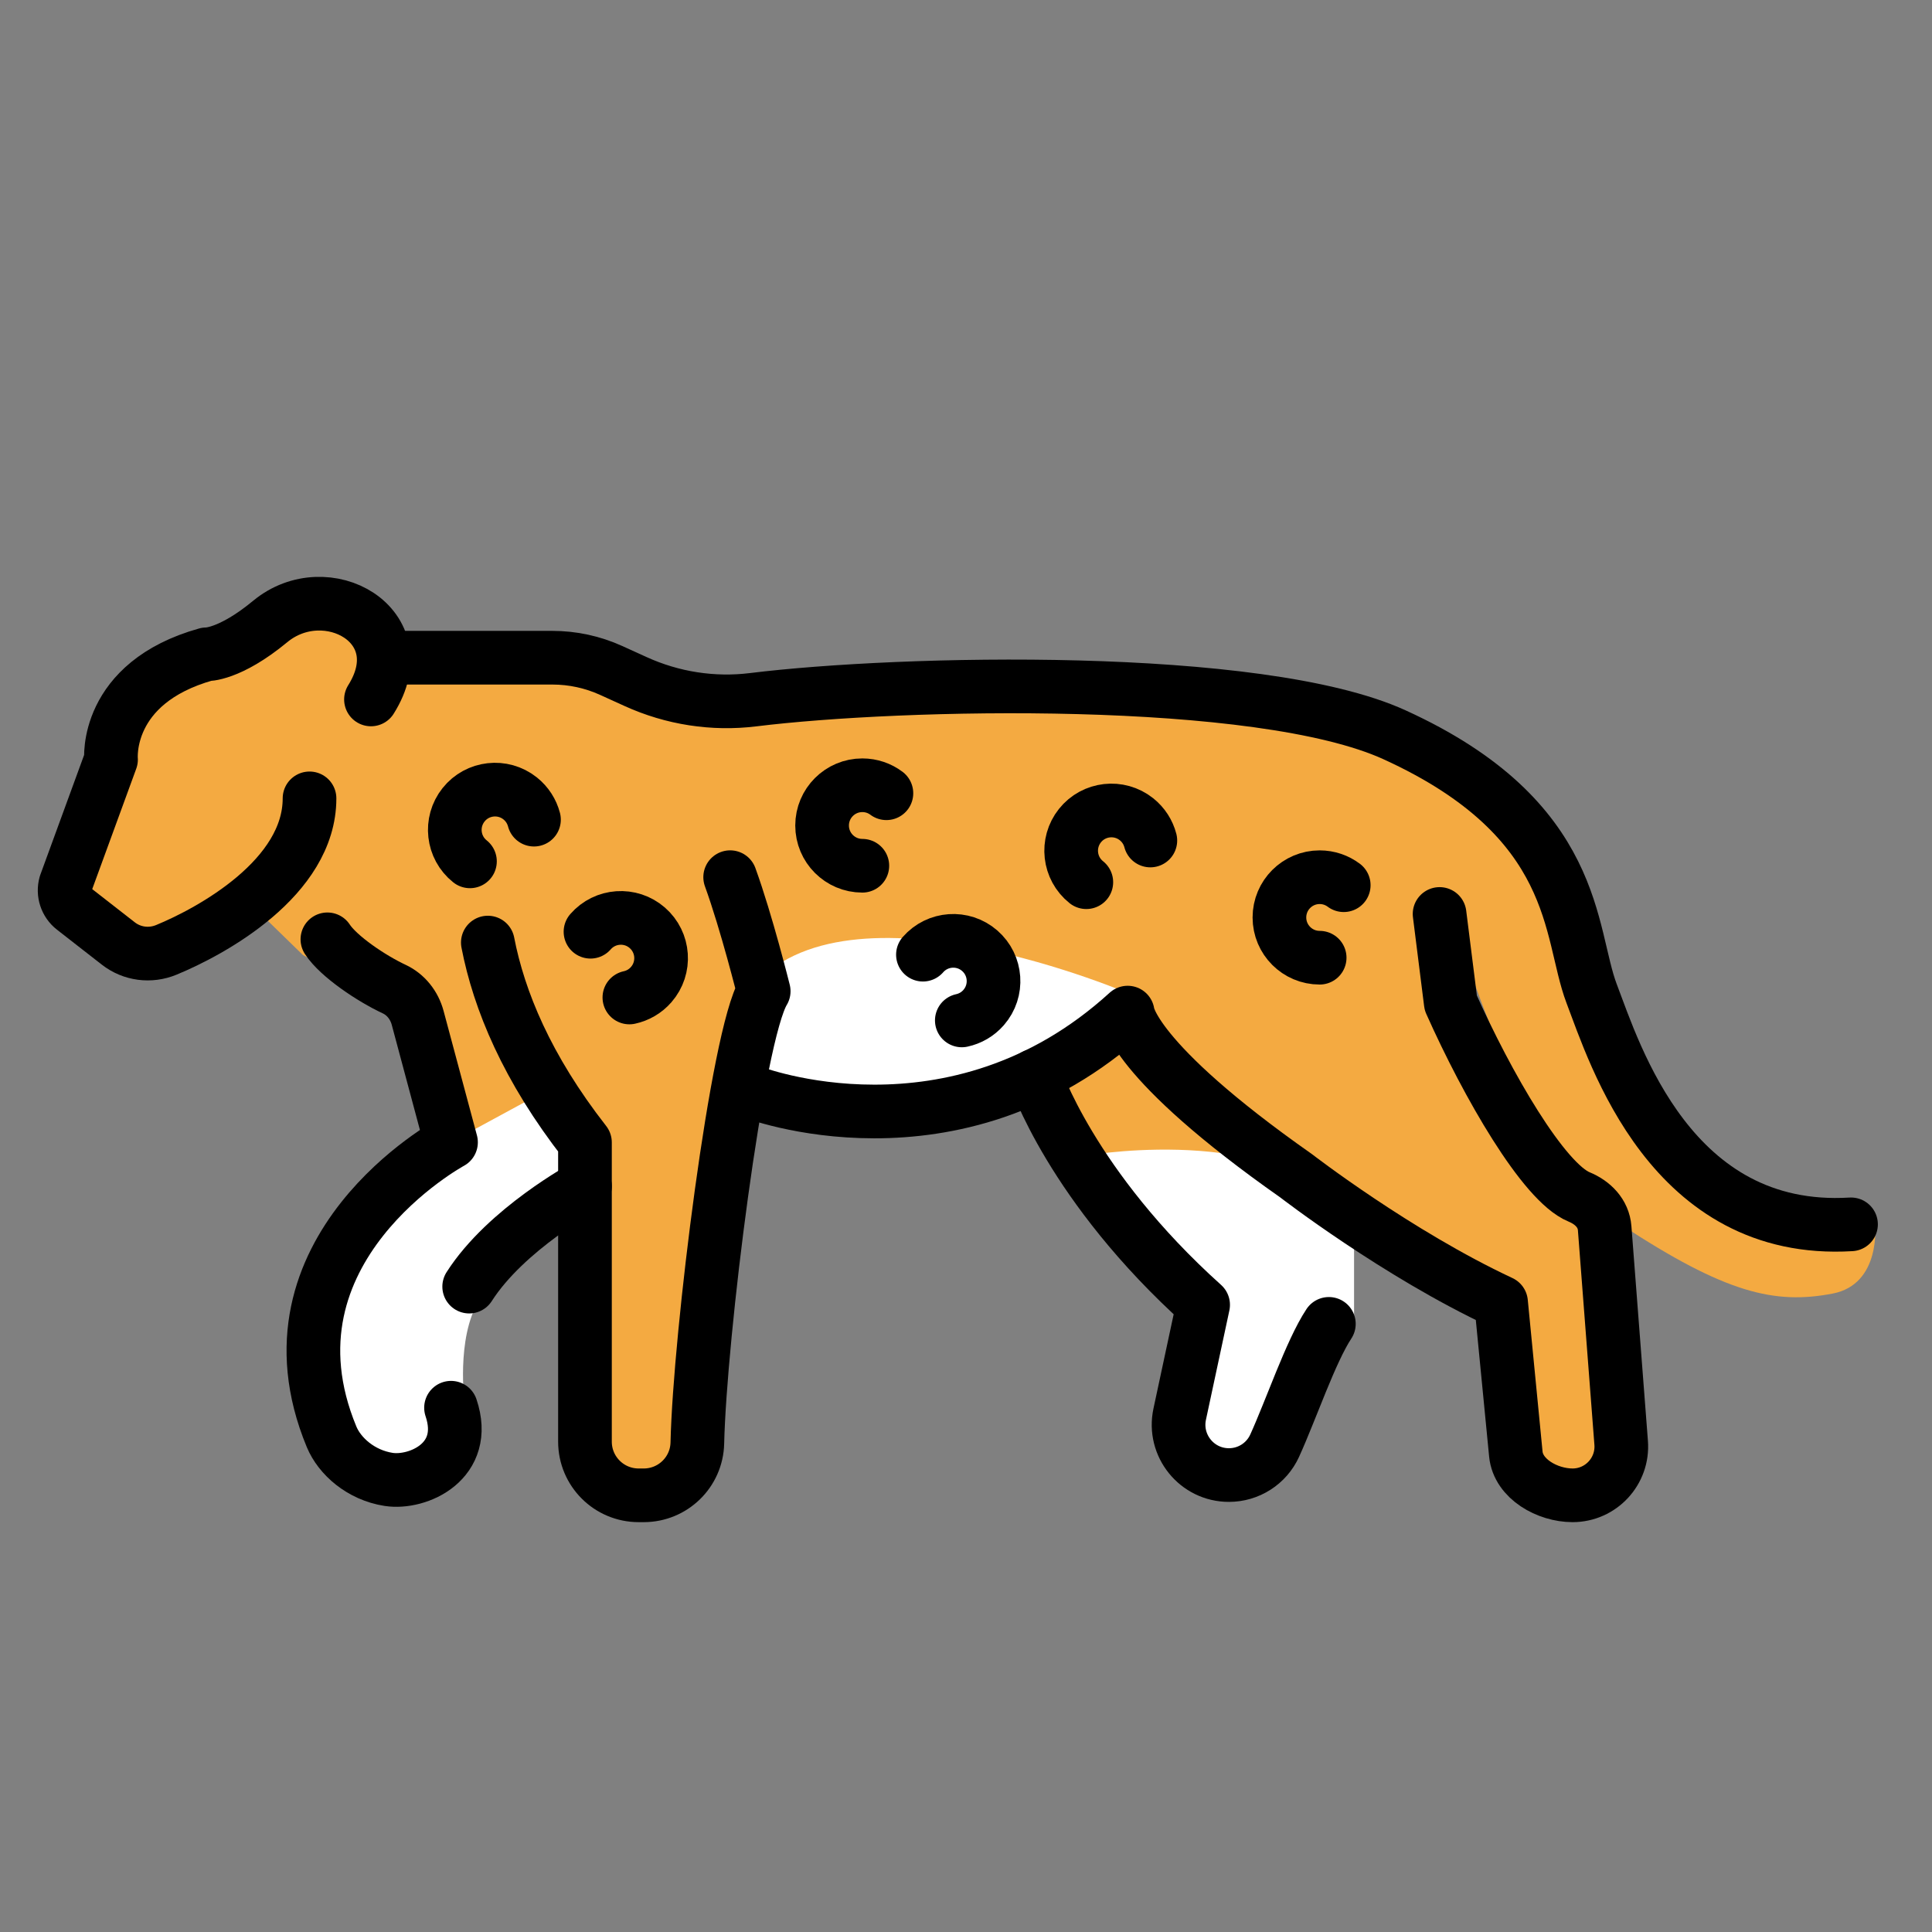
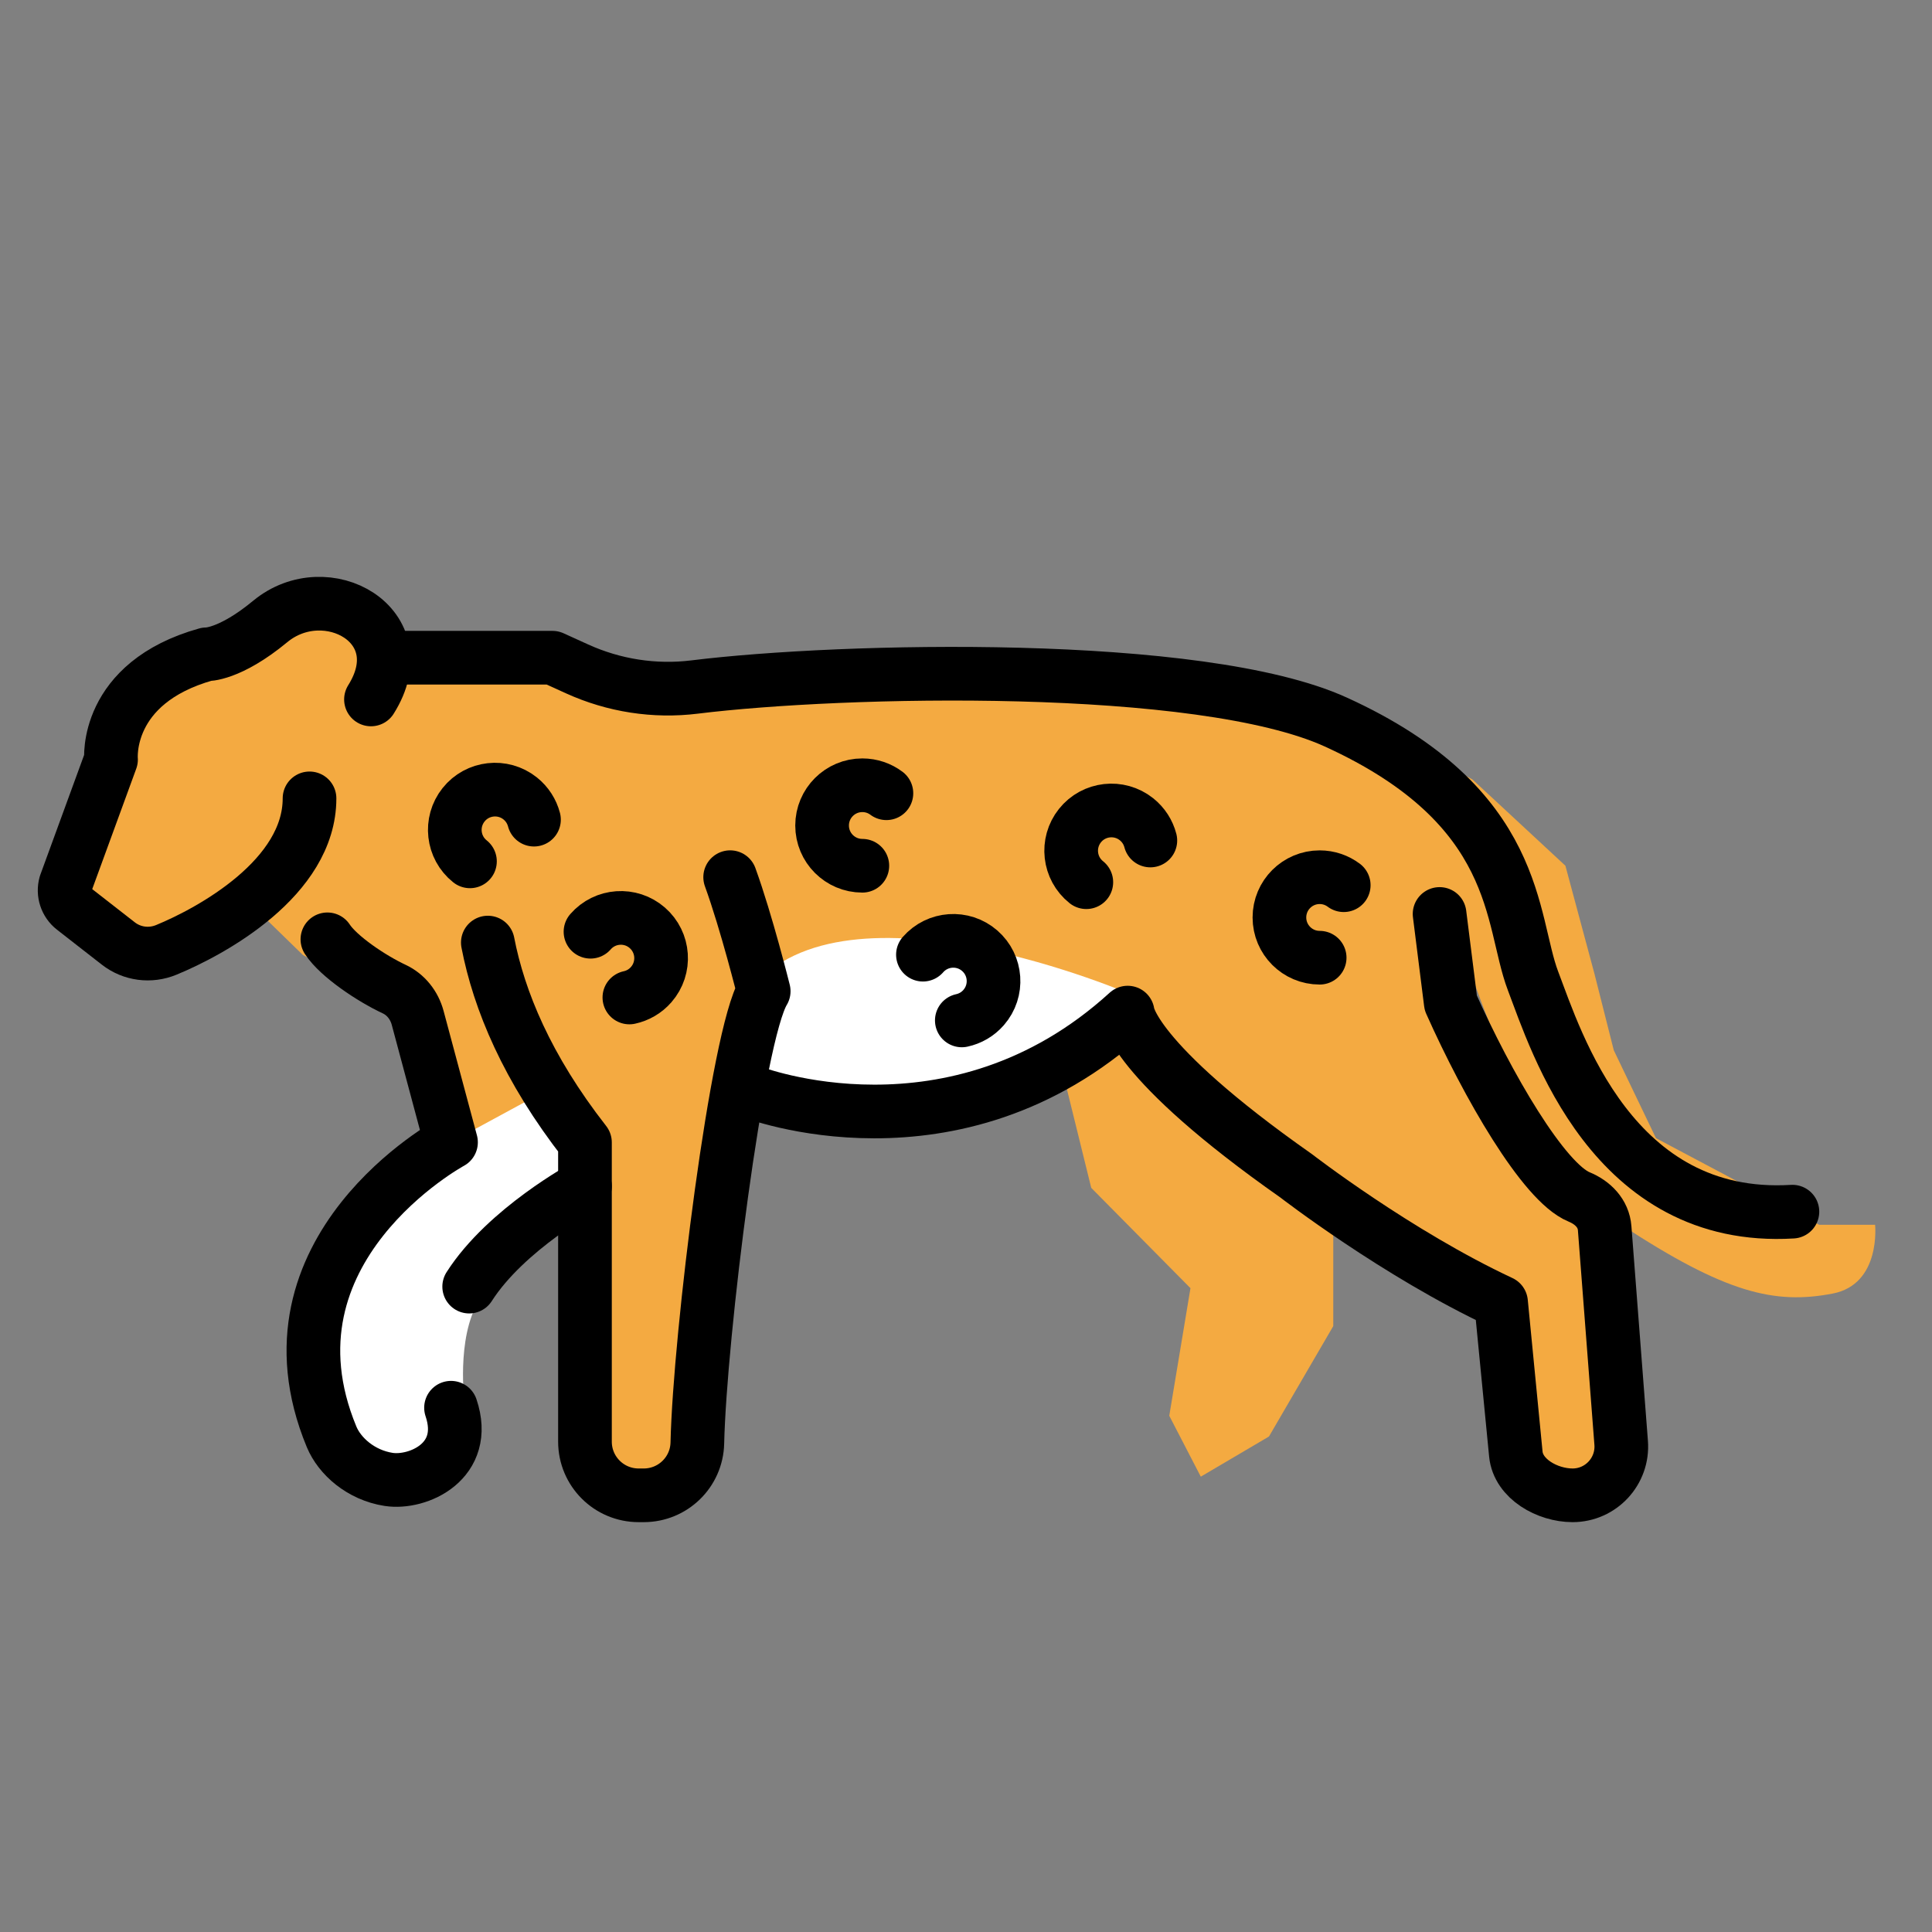
<svg xmlns="http://www.w3.org/2000/svg" id="emoji" viewBox="0 0 72 72">
  <rect x="0" y="0" width="72" height="72" fill="#808080" stroke="none" />
  <g id="color">
    <path fill="#F4AA41" stroke="none" d="M10.921,22.555l-4.019,2.014l-2.542,1.78l-0.869,2.726l-1.47,4.191l1.816,2.328l5.833-1.58 l1.622,1.58l3.671,1.925l1.249,4.326l-4.042,3.944l-1.417,4.38l0.539,2.665l2.804,2.357l3.001-2.846 c0,0-0.524-3.001,0.94-4.339c1.465-1.338,3.376-3.739,3.376-3.739v8.4l0.601,2.544l2.235,0.458l1.352-1.834 l1.461-12.922l2.266,0.291l5.994,0.547l4.208-2.096l1.137,4.613l3.698,3.739l-0.79,4.755l1.175,2.269l2.54-1.496 l2.397-4.115v-3.628l-4.146-4.047l7.654,5.346l2.772,1.779l0.716,5.89l1.916,0.971l1.816-1.435l-0.78-9.034 L57.918,43.88l-3.484-5.7l0.278-4.305l-0.595-5.34c-3.71-1.924-7.58-2.907-11.633-2.815l-8.475-0.054 l-7.421,0.528l-4.843-1.391l-6.825-0.235l-1.682-1.383L10.921,22.555z" />
    <path fill="#FFFFFF" stroke="none" d="M42.213,37.086c0,0-10.688-4.649-14.25-0.211l-0.898,4.037l4.385,0.963l7.2-1.375L42.213,37.086z" />
    <path fill="#FFFFFF" stroke="none" d="M19.921,40.875l-4.917,2.667l-3.55,4.463v5.412l4.425,1.612l1.417-2.945 c0,0-0.305-2.625,0.744-3.875c1.049-1.25,3.298-4.125,3.298-4.125l-0.25-2.208L19.921,40.875z" />
-     <path fill="#FFFFFF" stroke="none" d="M40.629,43.042c0,0,7.625-1.271,9.833,2.604v3.729l-3.75,5.653l-2.208,0.183l-1.125-1.544 l0.99-4.375l-0.698-1.625l-1.458-2.53L40.629,43.042z" />
    <path fill="#f4aa41" stroke="none" d="M54.046,33.833c0,0,2.501,9.271,6.375,11.812c3.875,2.542,5.708,2.979,7.875,2.563 c1.813-0.349,1.583-2.563,1.583-2.563H67.796l-6.083-3.229l-1.572-3.276l-0.72-2.849l-1.083-4.028L54.874,29.049 l-2.036-1.132L54.046,33.833z" />
  </g>
  <g id="hair" />
  <g id="skin" />
  <g id="skin-shadow" />
  <g id="line">
-     <path fill="none" stroke="#000000" stroke-linecap="round" stroke-linejoin="round" stroke-miterlimit="10" stroke-width="2" d="M14.33,24.511h6.259c0.754,0,1.498,0.162,2.184,0.473l0.915,0.416c1.372,0.624,2.887,0.861,4.383,0.676 c5.479-0.677,18.851-0.993,23.896,1.306c6.931,3.158,6.484,7.376,7.348,9.646 c0.865,2.269,2.958,9.006,9.667,8.6" />
+     <path fill="none" stroke="#000000" stroke-linecap="round" stroke-linejoin="round" stroke-miterlimit="10" stroke-width="2" d="M14.33,24.511h6.259l0.915,0.416c1.372,0.624,2.887,0.861,4.383,0.676 c5.479-0.677,18.851-0.993,23.896,1.306c6.931,3.158,6.484,7.376,7.348,9.646 c0.865,2.269,2.958,9.006,9.667,8.6" />
    <path fill="none" stroke="#000000" stroke-linecap="round" stroke-linejoin="round" stroke-miterlimit="10" stroke-width="2" d="M18.18,35.127c0.416,2.15,1.456,4.677,3.62,7.448v11.151c0,1.105,0.895,2,2,2h0.189 c1.087,0,1.975-0.864,1.999-1.95c0.09-3.969,1.478-15.209,2.473-16.836c0,0-0.637-2.562-1.25-4.25" />
    <path fill="none" stroke="#000000" stroke-linecap="round" stroke-linejoin="round" stroke-miterlimit="10" stroke-width="2" d="M12.201,35.006c0.415,0.639,1.655,1.466,2.486,1.853c0.439,0.204,0.753,0.606,0.878,1.073l1.243,4.638 c0,0-7.353,3.973-4.451,10.976c0.297,0.717,1.085,1.425,2.126,1.587c1.089,0.169,3.001-0.671,2.325-2.671" />
    <path fill="none" stroke="#000000" stroke-linecap="round" stroke-linejoin="round" stroke-miterlimit="10" stroke-width="2" d="M27.997,40.685c0,0,7.559,2.948,14.028-2.948c0,0,0.103,1.745,6.283,6.085c0,0,3.75,2.899,7.632,4.713 l0.551,5.655c0.091,0.93,1.179,1.536,2.114,1.536h0c1.058,0,1.892-0.901,1.811-1.956l-0.615-7.999 c-0.042-0.552-0.441-0.955-0.953-1.165c-1.323-0.542-3.417-4.167-4.782-7.229l-0.417-3.316" />
-     <path fill="none" stroke="#000000" stroke-linecap="round" stroke-linejoin="round" stroke-miterlimit="10" stroke-width="2" d="M38.567,40.083c0,0,1.352,4.125,6.27,8.545l-0.873,4.074c-0.25,1.168,0.64,2.269,1.834,2.269h0 c0.735,0,1.401-0.426,1.705-1.095c0.607-1.332,1.347-3.521,2.02-4.539" />
    <path fill="none" stroke="#000000" stroke-linecap="round" stroke-linejoin="round" stroke-miterlimit="10" stroke-width="2" d="M13.825,26.066c1.735-2.765-1.675-4.625-3.754-2.906c-1.529,1.264-2.381,1.224-2.381,1.224 c-3.821,1.069-3.552,3.92-3.552,3.92l-1.698,4.645c-0.094,0.336,0.024,0.695,0.298,0.909l1.67,1.302 c0.51,0.398,1.188,0.486,1.787,0.24c1.68-0.69,5.34-2.685,5.34-5.647" />
    <path fill="none" stroke="#000000" stroke-linecap="round" stroke-linejoin="round" stroke-miterlimit="10" stroke-width="2" d="M21.801,44.209c0,0-2.943,1.59-4.316,3.739" />
    <path fill="none" stroke="#000000" stroke-linecap="round" stroke-linejoin="round" stroke-miterlimit="10" stroke-width="2" d="M49.18,35.691c-0.828,0-1.5-0.672-1.5-1.5c0-0.828,0.672-1.5,1.5-1.5c0.337,0,0.647,0.111,0.897,0.298" />
    <path fill="none" stroke="#000000" stroke-linecap="round" stroke-linejoin="round" stroke-miterlimit="10" stroke-width="2" d="M32.137,32.264c-0.828,0-1.5-0.672-1.5-1.5s0.672-1.5,1.5-1.5c0.337,0,0.647,0.111,0.897,0.298" />
    <path fill="none" stroke="#000000" stroke-linecap="round" stroke-linejoin="round" stroke-miterlimit="10" stroke-width="2" d="M40.484,32.877c-0.648-0.516-0.754-1.46-0.238-2.108c0.516-0.648,1.46-0.754,2.108-0.238 c0.263,0.21,0.437,0.49,0.516,0.792" />
    <path fill="none" stroke="#000000" stroke-linecap="round" stroke-linejoin="round" stroke-miterlimit="10" stroke-width="2" d="M17.514,32.1c-0.648-0.516-0.754-1.46-0.238-2.108c0.516-0.648,1.46-0.754,2.108-0.238 c0.263,0.21,0.437,0.49,0.516,0.792" />
    <path fill="none" stroke="#000000" stroke-linecap="round" stroke-linejoin="round" stroke-miterlimit="10" stroke-width="2" d="M34.395,35.578c0.544-0.625,1.491-0.691,2.116-0.147c0.625,0.544,0.691,1.491,0.147,2.116 c-0.221,0.254-0.508,0.415-0.814,0.481" />
    <path fill="none" stroke="#000000" stroke-linecap="round" stroke-linejoin="round" stroke-miterlimit="10" stroke-width="2" d="M22.006,34.723c0.544-0.625,1.491-0.691,2.116-0.147c0.625,0.544,0.691,1.491,0.147,2.116 c-0.221,0.254-0.508,0.415-0.814,0.481" />
  </g>
</svg>